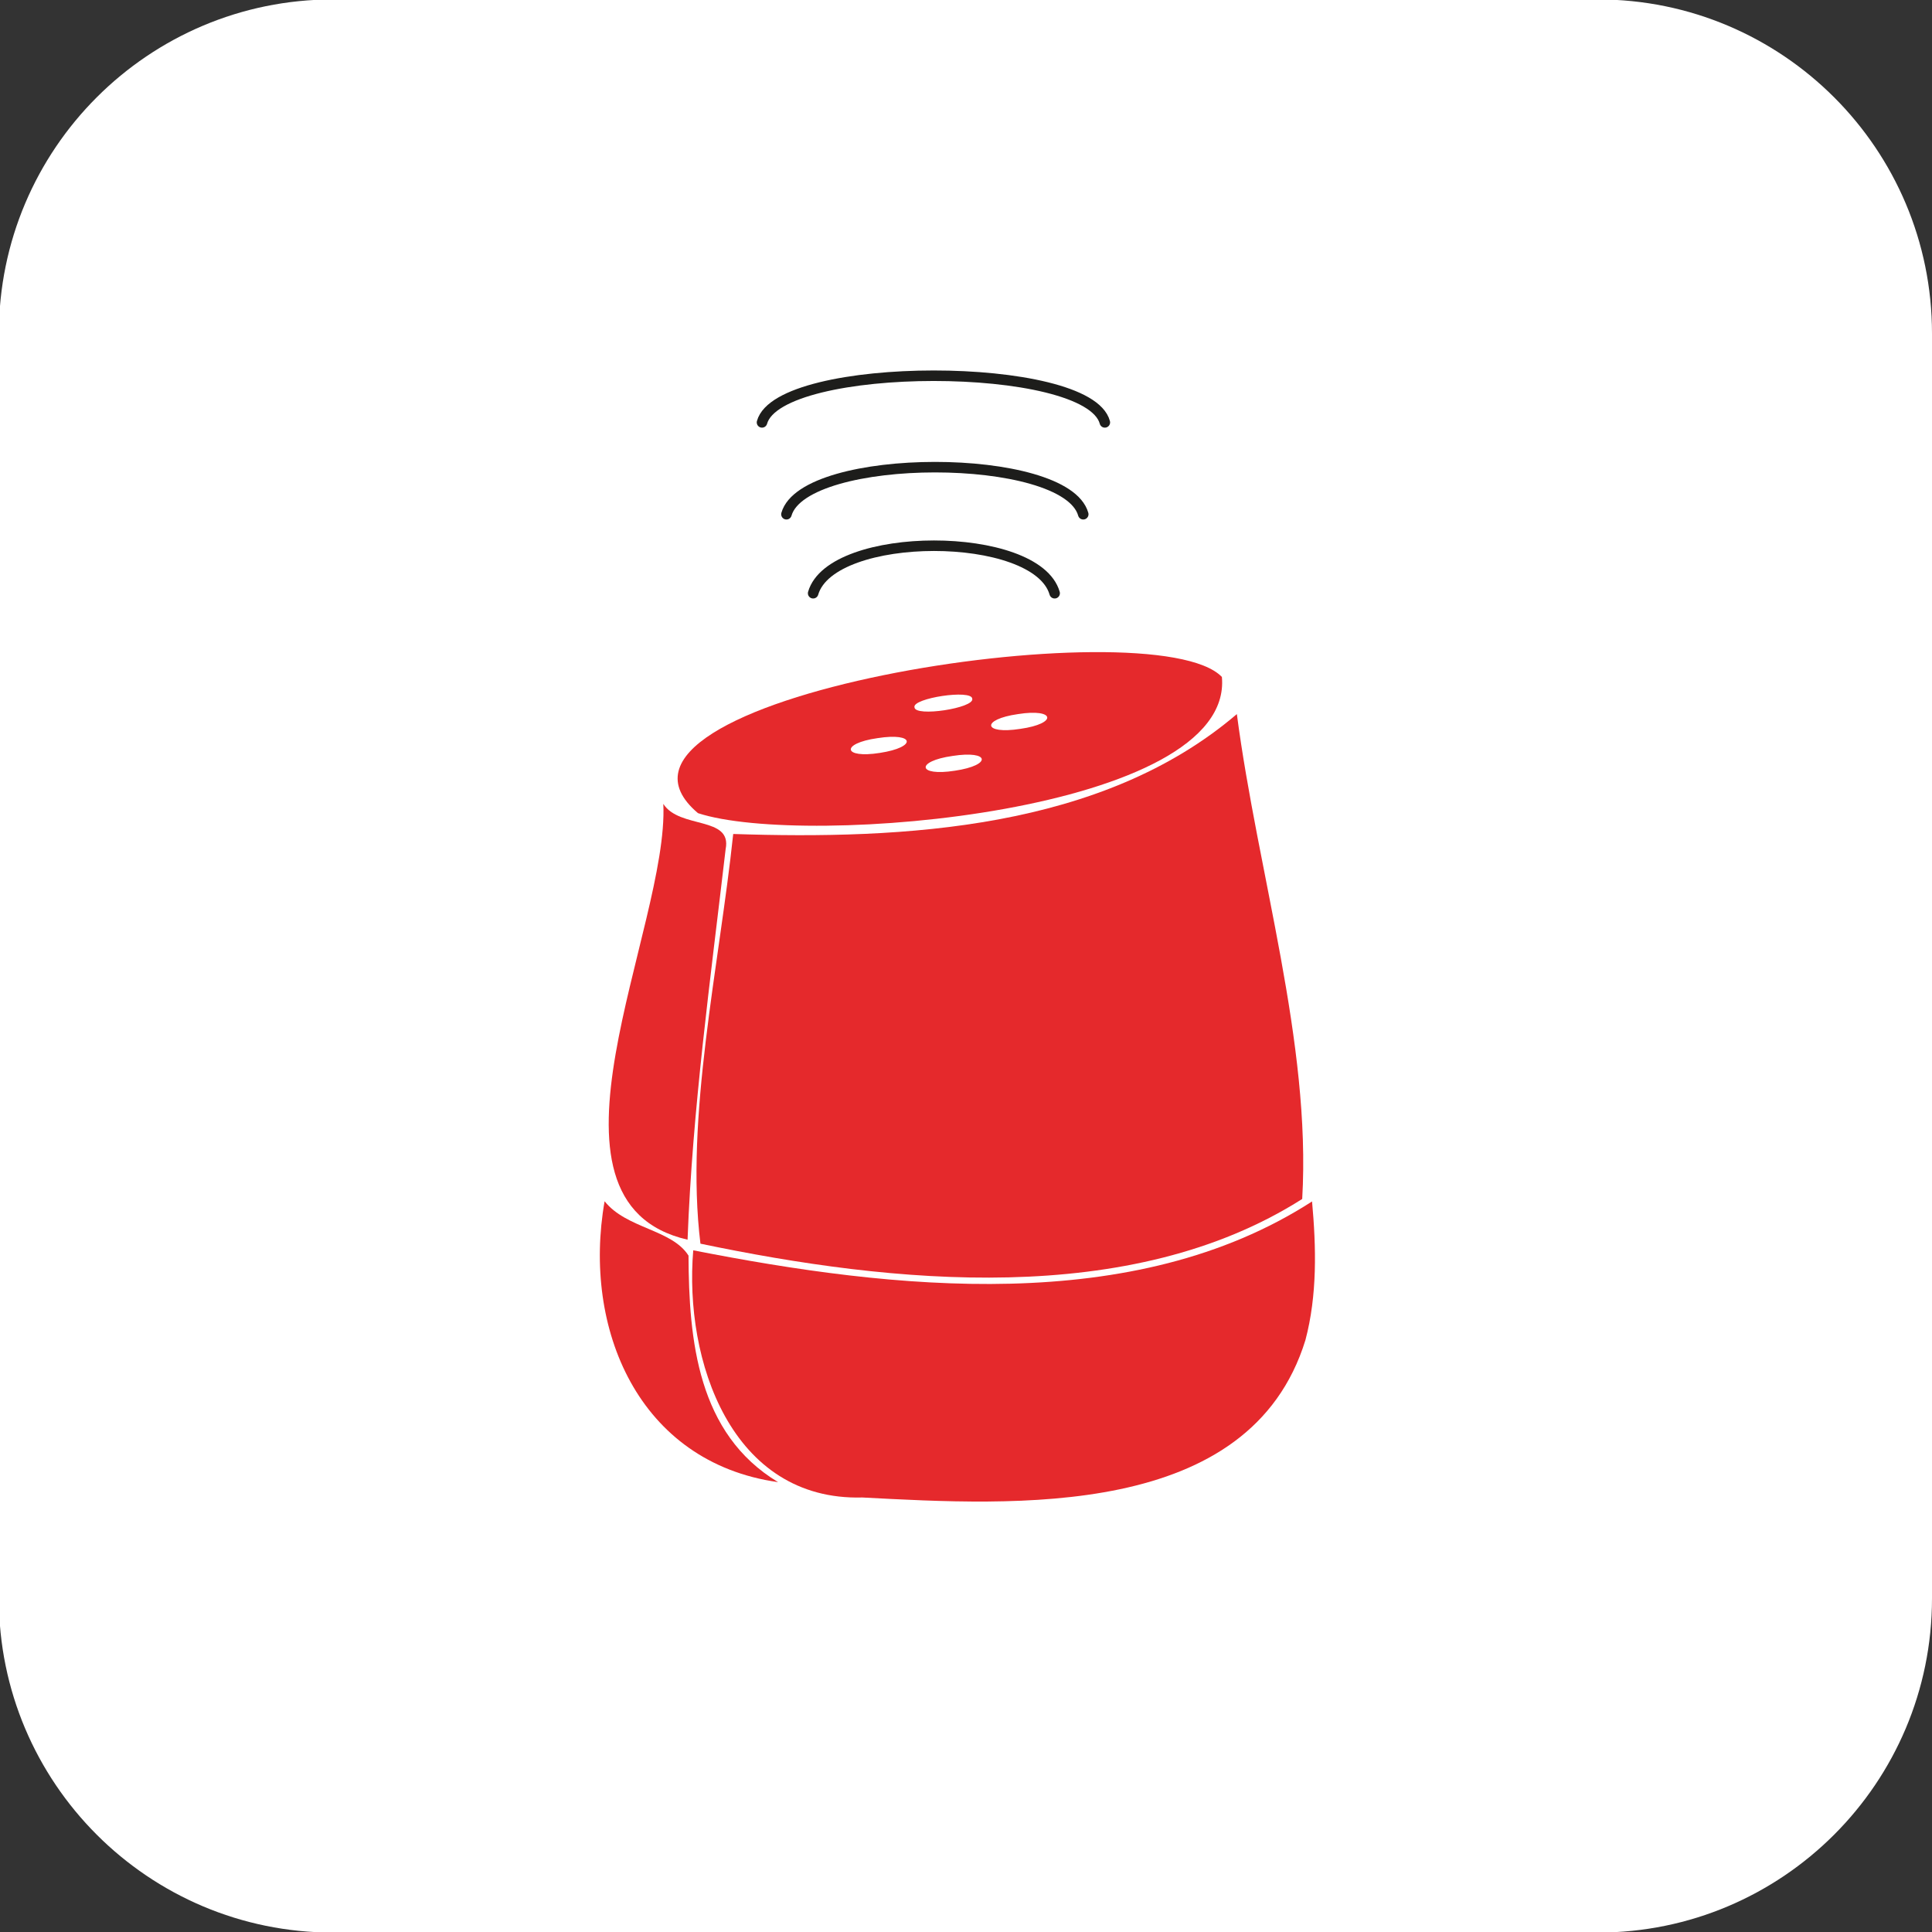
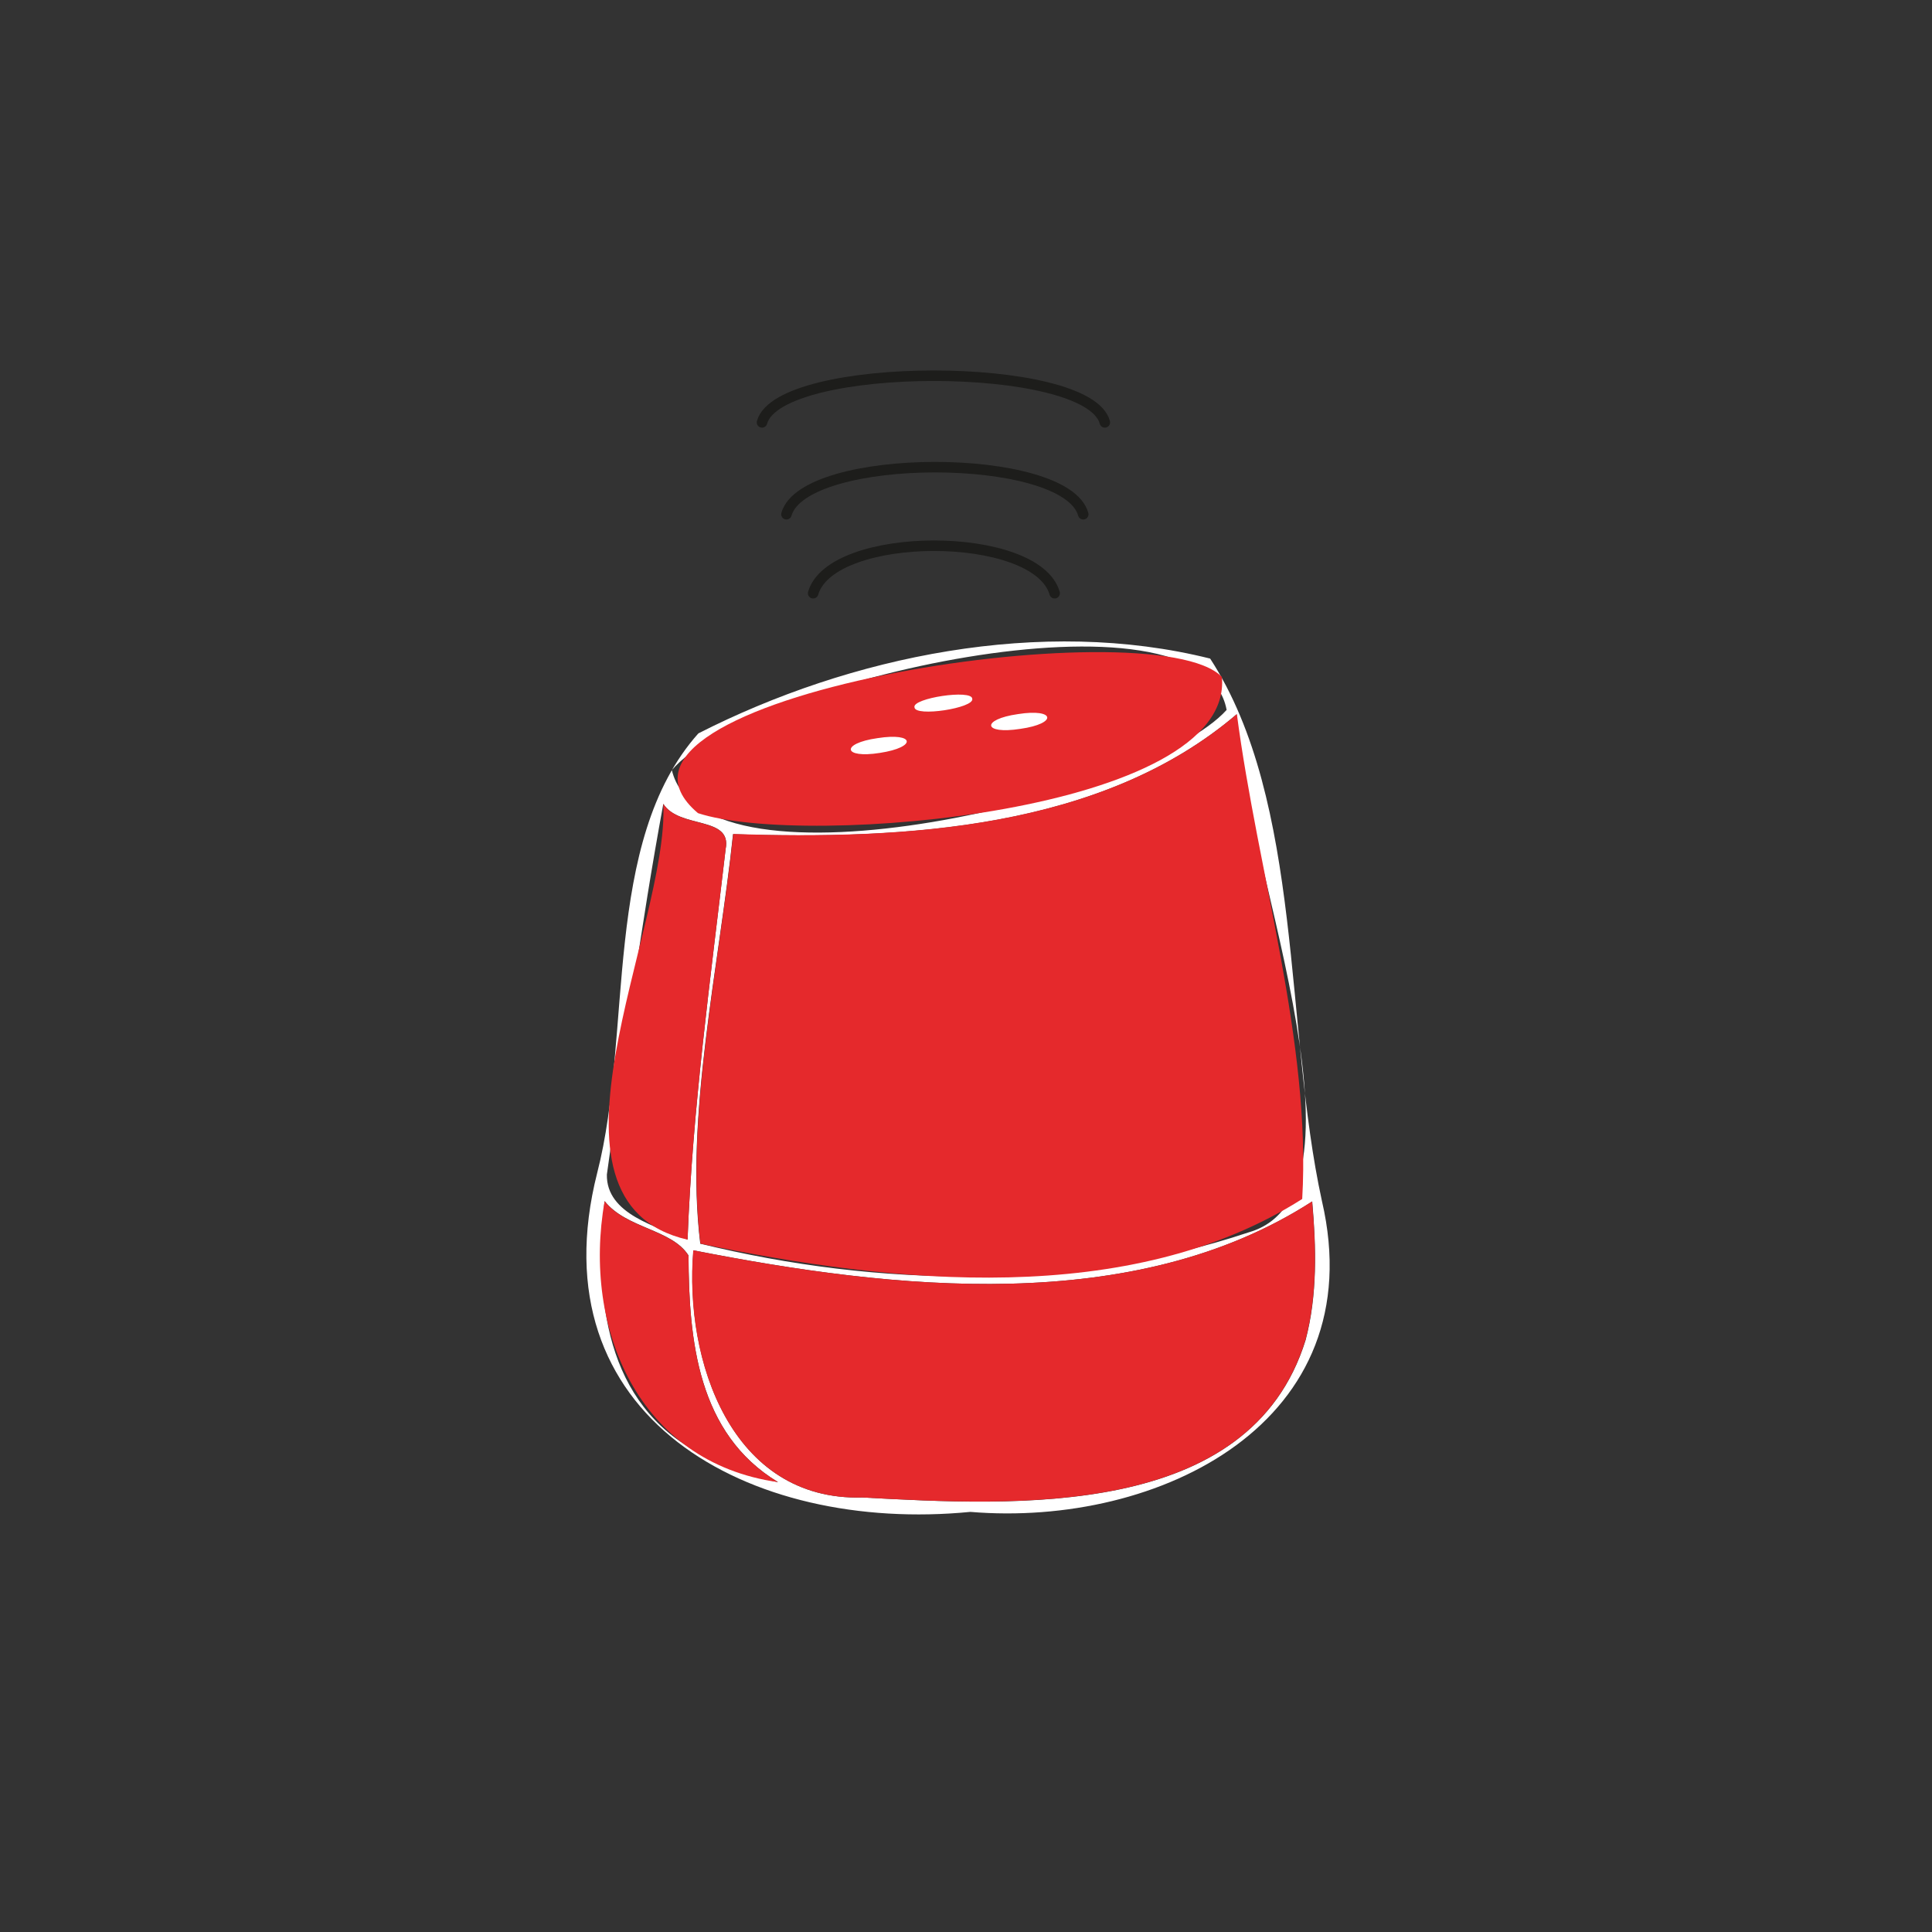
<svg xmlns="http://www.w3.org/2000/svg" xmlns:xlink="http://www.w3.org/1999/xlink" version="1.1" id="Livello_1" x="0px" y="0px" width="102px" height="102px" viewBox="0 0 102 102" xml:space="preserve">
  <rect x="0" y="0" width="102" height="102" fill="#333333" stroke="none" />
-   <path id="Rettangolo_2123" fill="#FFFFFF" d="M17.58-0.03h66.78c9.74,0,17.64,7.9,17.64,17.64l0,0v66.78  c0,9.74-7.9,17.64-17.64,17.64H17.58c-9.74,0-17.64-7.9-17.64-17.64l0,0V17.61C-0.06,7.87,7.84-0.03,17.58-0.03z" />
  <g>
    <defs>
      <rect id="SVGID_1_" x="13.92" y="14.72" width="80.85" height="68.52" />
    </defs>
    <clipPath id="SVGID_00000020389677397335146600000006436665063162900377_">
      <use xlink:href="#SVGID_1_" overflow="visible" />
    </clipPath>
    <path clip-path="url(#SVGID_00000020389677397335146600000006436665063162900377_)" fill="none" stroke="#1D1D1B" stroke-width="0.099" stroke-miterlimit="10" d="   M55.34,37.86c0.14,0.5-3.03,0.97-3.05,0.46C52.16,37.82,55.3,37.36,55.34,37.86z M47.91,39.13c0.13,0.49-3.02,0.98-3.04,0.45   C44.73,39.09,47.91,38.62,47.91,39.13z M51.88,40.06c0.13,0.5-3.03,0.97-3.05,0.45C48.7,40.03,51.86,39.56,51.88,40.06z    M51.33,36.89c0.13,0.49-3.03,0.98-3.05,0.45C48.15,36.86,51.32,36.39,51.33,36.89z" />
    <path clip-path="url(#SVGID_00000020389677397335146600000006436665063162900377_)" fill="#FFFFFF" d="M68.93,70.75   c-2.94,9.49-15.36,8.74-23.39,8.31c-6.93,0.2-9.42-7.24-8.93-13.05c10.54,2.07,23.26,3.49,32.67-2.58   C69.49,65.86,69.56,68.37,68.93,70.75 M36.99,76.75c-5.07-2.61-5.6-8.27-5.07-13.34c1.15,1.45,3.55,1.48,4.43,2.87   c0.02,4.48,0.48,9.4,4.73,11.97C39.64,77.95,38.27,77.47,36.99,76.75 M32.04,62.01c0.92-6.53,1.78-13.08,2.98-19.57   c0.84,1.33,3.64,0.62,3.29,2.38c-0.8,6.87-1.75,13.71-2.01,20.62C34.7,64.77,32,64.11,32.04,62.01 M35.47,40.66   c3.88-4.62,27.99-10.25,29.29-3.18C60.65,42.04,37.16,47.65,35.47,40.66 M65.29,37.71c-0.15,6.32,7.84,25.28,0.64,27.35   c-9.26,3.09-19.54,2.91-28.96,0.6c-0.82-6.69,0.99-14.63,1.73-21.62C47.71,44.34,58.16,43.8,65.29,37.71 M69.79,63.4   c-1.99-9.11-0.98-21.07-5.9-28.63c-8.88-2.22-18.97-0.15-27.02,3.95c-5.11,5.73-3.45,15.85-5.34,23.2   c-3.27,12.9,8.02,19.04,19.7,17.9C61.17,80.65,72.51,75.1,69.79,63.4" />
    <path clip-path="url(#SVGID_00000020389677397335146600000006436665063162900377_)" fill="#E5292C" d="M68.92,70.75   c-2.93,9.49-15.36,8.73-23.39,8.31c-6.93,0.19-9.42-7.25-8.93-13.05c10.54,2.07,23.26,3.49,32.67-2.58   C69.49,65.86,69.55,68.37,68.92,70.75" />
    <path clip-path="url(#SVGID_00000020389677397335146600000006436665063162900377_)" fill="#E5292C" d="M41.08,78.25   c-7.38-1.04-10.34-8.12-9.16-14.83c1.15,1.45,3.55,1.48,4.43,2.87C36.37,70.77,36.83,75.69,41.08,78.25" />
    <path clip-path="url(#SVGID_00000020389677397335146600000006436665063162900377_)" fill="#E5292C" d="M38.31,44.83   c-0.8,6.87-1.75,13.71-2.01,20.62c-8.73-2.01-0.97-16.49-1.28-23.01C35.87,43.78,38.66,43.07,38.31,44.83" />
    <path clip-path="url(#SVGID_00000020389677397335146600000006436665063162900377_)" fill="#E5292C" d="M64.51,35.74   c-3.58-3.74-34.87,1.1-27.66,7.19C42.51,44.79,65.16,42.86,64.51,35.74" />
    <path clip-path="url(#SVGID_00000020389677397335146600000006436665063162900377_)" fill="#FFFFFF" d="M46.45,39.75   c-1.95,0.31-2.09-0.5-0.12-0.78C48.31,38.66,48.42,39.45,46.45,39.75" />
    <path clip-path="url(#SVGID_00000020389677397335146600000006436665063162900377_)" fill="#FFFFFF" d="M48.28,37.34   c-0.13-0.48,3.03-0.96,3.05-0.45C51.46,37.38,48.3,37.87,48.28,37.34" />
-     <path clip-path="url(#SVGID_00000020389677397335146600000006436665063162900377_)" fill="#FFFFFF" d="M50.41,40.69   c-1.97,0.31-2.09-0.5-0.12-0.78C52.27,39.6,52.38,40.4,50.41,40.69" />
    <path clip-path="url(#SVGID_00000020389677397335146600000006436665063162900377_)" fill="#FFFFFF" d="M53.87,38.48   c-1.98,0.31-2.09-0.5-0.12-0.78C55.71,37.39,55.85,38.2,53.87,38.48" />
    <path clip-path="url(#SVGID_00000020389677397335146600000006436665063162900377_)" fill="#E5292C" d="M68.75,63.3   c-9.08,5.77-21.63,4.48-31.77,2.36c-0.82-6.69,0.99-14.63,1.73-21.63c9.01,0.3,19.46-0.24,26.59-6.33   C66.4,46.1,69.23,55.05,68.75,63.3" />
    <path clip-path="url(#SVGID_00000020389677397335146600000006436665063162900377_)" fill="none" stroke="#1D1D1B" stroke-width="0.555" stroke-linecap="round" stroke-linejoin="round" stroke-miterlimit="10" d="   M40.23,22.3c0.91-3.28,17.22-3.29,18.1,0 M41.52,27.15c0.95-3.31,14.74-3.32,15.67,0 M42.93,31.32c0.97-3.34,11.79-3.35,12.75,0" />
  </g>
</svg>